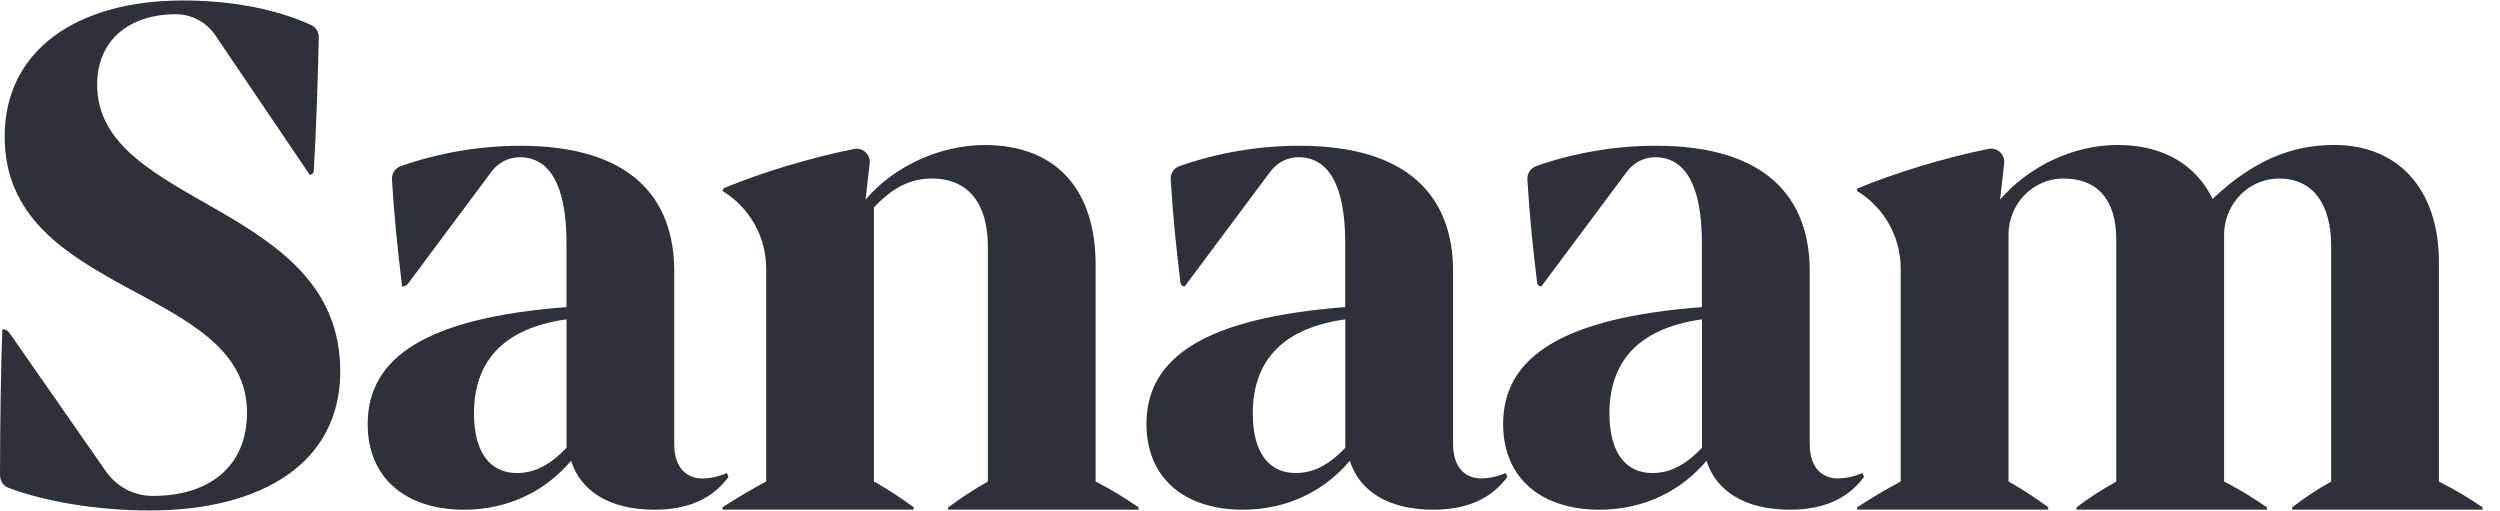
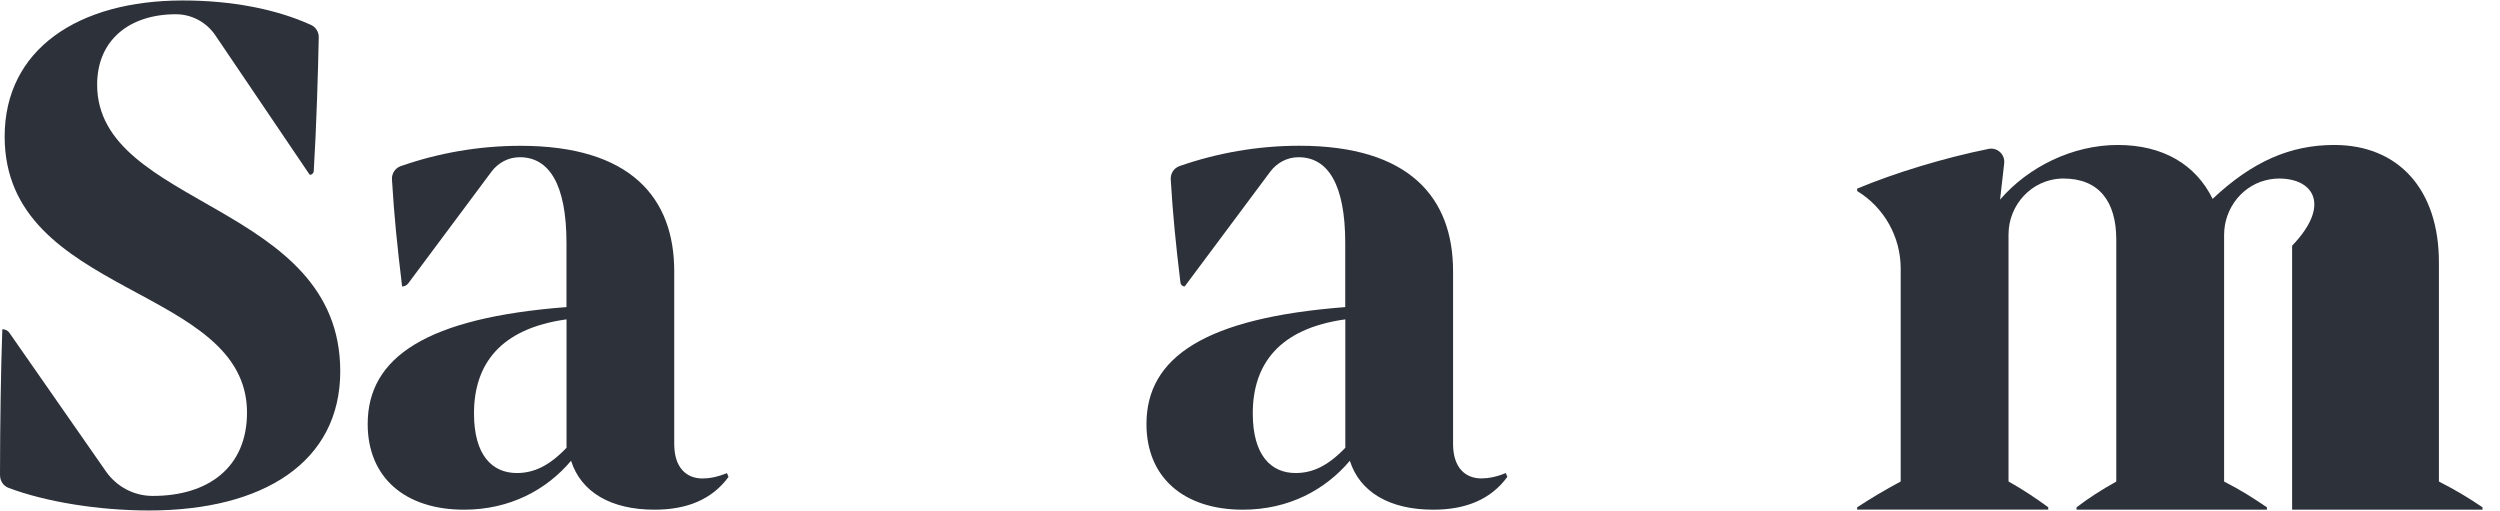
<svg xmlns="http://www.w3.org/2000/svg" width="137" height="28" viewBox="0 0 137 28" fill="none">
  <path d="M0 26.058C0.004 23.204 0.047 20.315 0.126 18.058C0.126 18.05 0.133 18.043 0.144 18.043C0.291 18.043 0.428 18.115 0.514 18.237L5.805 25.832C6.387 26.669 7.339 27.176 8.36 27.176H8.382C11.397 27.176 13.536 25.627 13.536 22.608C13.536 15.61 0.255 16.282 0.255 7.484C0.255 2.707 4.277 0.026 10.017 0.026C12.702 0.026 15.131 0.497 17.043 1.366C17.306 1.485 17.471 1.751 17.468 2.039C17.424 4.116 17.345 6.822 17.194 9.378C17.187 9.489 17.094 9.579 16.982 9.579C16.979 9.579 16.971 9.579 16.968 9.572L11.803 1.938C11.322 1.226 10.52 0.788 9.661 0.781H9.639C7.084 0.781 5.323 2.204 5.323 4.637C5.323 11.383 18.646 11.089 18.646 20.347C18.646 25.332 14.416 27.974 8.173 27.974C5.413 27.974 2.512 27.507 0.467 26.734C0.187 26.63 0.004 26.357 0.004 26.058" fill="#2D313A" />
  <path d="M39.927 26.13C39.007 27.388 37.623 27.931 35.862 27.931C33.476 27.931 31.84 26.968 31.294 25.25C29.953 26.842 27.944 27.931 25.428 27.931C22.201 27.931 20.149 26.17 20.149 23.237C20.149 19.549 23.416 17.414 31.043 16.828V13.31C31.043 10.082 30.079 8.616 28.487 8.616H28.473C27.862 8.616 27.294 8.921 26.931 9.41L22.37 15.531C22.291 15.635 22.169 15.7 22.036 15.7C21.766 13.464 21.601 11.865 21.479 9.831C21.46 9.511 21.655 9.212 21.956 9.105C24.03 8.382 26.244 7.99 28.527 7.99C34.561 7.99 36.948 10.841 36.948 14.863V24.333C36.948 25.631 37.616 26.22 38.497 26.22C38.874 26.22 39.334 26.137 39.837 25.925L39.92 26.134L39.927 26.13ZM31.046 24.538V17.501C27.402 18.004 25.975 19.973 25.975 22.655C25.975 24.958 26.981 25.922 28.322 25.922C29.242 25.922 30.083 25.544 31.046 24.538Z" fill="#2D313A" />
-   <path d="M60.044 26.389C60.964 26.86 61.636 27.288 62.391 27.802V27.931H51.957V27.802C52.669 27.288 53.298 26.86 54.135 26.389V13.508C54.135 11.24 53.129 9.784 51.076 9.784C49.862 9.784 48.898 10.298 47.892 11.366V26.386C48.729 26.856 49.358 27.284 50.07 27.798V27.927H39.597V27.798C40.391 27.284 41.106 26.856 41.987 26.386V14.719C41.987 12.983 41.081 11.369 39.597 10.467C39.597 10.388 39.643 10.32 39.715 10.291C41.764 9.443 44.449 8.634 46.803 8.163C47.281 8.066 47.712 8.469 47.658 8.954L47.432 10.941C49.024 9.058 51.58 7.948 53.966 7.948C57.945 7.948 60.04 10.471 60.04 14.496V26.393L60.044 26.389Z" fill="#2D313A" />
  <path d="M82.604 26.13C81.684 27.388 80.3 27.931 78.539 27.931C76.153 27.931 74.517 26.968 73.971 25.25C72.63 26.842 70.621 27.931 68.106 27.931C64.878 27.931 62.826 26.17 62.826 23.237C62.826 19.549 66.093 17.415 73.719 16.829V13.31C73.719 10.082 72.756 8.616 71.164 8.616H71.15C70.539 8.616 69.971 8.922 69.608 9.41L64.921 15.697C64.802 15.697 64.702 15.607 64.688 15.488C64.432 13.36 64.274 11.8 64.156 9.827C64.138 9.507 64.332 9.209 64.637 9.101C66.711 8.379 68.925 7.987 71.207 7.987C77.242 7.987 79.628 10.837 79.628 14.859V24.33C79.628 25.627 80.297 26.217 81.177 26.217C81.555 26.217 82.015 26.134 82.518 25.922L82.601 26.13H82.604ZM73.723 24.538V17.501C70.079 18.004 68.652 19.974 68.652 22.655C68.652 24.959 69.658 25.922 70.999 25.922C71.919 25.922 72.76 25.544 73.723 24.538Z" fill="#2D313A" />
-   <path d="M102.149 26.13C101.229 27.388 99.845 27.931 98.084 27.931C95.698 27.931 94.062 26.968 93.516 25.25C92.175 26.842 90.166 27.931 87.65 27.931C84.423 27.931 82.371 26.17 82.371 23.237C82.371 19.549 85.638 17.415 93.264 16.829V13.31C93.264 10.082 92.301 8.616 90.709 8.616H90.695C90.084 8.616 89.516 8.922 89.153 9.41L84.466 15.697C84.347 15.697 84.247 15.607 84.232 15.488C83.977 13.36 83.819 11.8 83.7 9.827C83.683 9.507 83.877 9.209 84.182 9.101C86.256 8.379 88.47 7.987 90.752 7.987C96.787 7.987 99.173 10.837 99.173 14.859V24.33C99.173 25.627 99.842 26.217 100.722 26.217C101.1 26.217 101.56 26.134 102.063 25.922L102.146 26.13H102.149ZM93.268 24.538V17.501C89.624 18.004 88.197 19.974 88.197 22.655C88.197 24.959 89.203 25.922 90.544 25.922C91.464 25.922 92.305 25.544 93.268 24.538Z" fill="#2D313A" />
-   <path d="M133.656 26.389C134.576 26.86 135.291 27.288 136.042 27.802V27.931H125.608V27.802C126.277 27.288 126.906 26.86 127.747 26.389V13.464C127.747 11.24 126.784 9.784 124.897 9.784C124.735 9.784 124.577 9.798 124.415 9.824C122.941 10.064 121.881 11.376 121.881 12.871V26.389C122.805 26.86 123.473 27.288 124.228 27.802V27.931H113.794V27.802C114.463 27.288 115.135 26.86 115.972 26.389V13.123C115.972 11.028 115.009 9.784 113.083 9.784C113.043 9.784 113.004 9.784 112.968 9.784C111.34 9.845 110.067 11.218 110.067 12.85V26.385C110.905 26.856 111.534 27.284 112.245 27.798V27.927H101.772V27.798C102.566 27.284 103.282 26.856 104.158 26.385V14.719C104.158 12.983 103.253 11.369 101.772 10.467V10.338C103.835 9.471 106.577 8.641 108.975 8.159C109.453 8.062 109.884 8.465 109.83 8.95L109.604 10.938C111.153 9.141 113.582 7.944 116.055 7.944C118.528 7.944 120.329 9.015 121.252 10.898C123.43 8.842 125.526 7.944 127.912 7.944C131.474 7.944 133.652 10.427 133.652 14.363V26.389H133.656Z" fill="#2D313A" />
+   <path d="M133.656 26.389C134.576 26.86 135.291 27.288 136.042 27.802V27.931H125.608V27.802V13.464C127.747 11.24 126.784 9.784 124.897 9.784C124.735 9.784 124.577 9.798 124.415 9.824C122.941 10.064 121.881 11.376 121.881 12.871V26.389C122.805 26.86 123.473 27.288 124.228 27.802V27.931H113.794V27.802C114.463 27.288 115.135 26.86 115.972 26.389V13.123C115.972 11.028 115.009 9.784 113.083 9.784C113.043 9.784 113.004 9.784 112.968 9.784C111.34 9.845 110.067 11.218 110.067 12.85V26.385C110.905 26.856 111.534 27.284 112.245 27.798V27.927H101.772V27.798C102.566 27.284 103.282 26.856 104.158 26.385V14.719C104.158 12.983 103.253 11.369 101.772 10.467V10.338C103.835 9.471 106.577 8.641 108.975 8.159C109.453 8.062 109.884 8.465 109.83 8.95L109.604 10.938C111.153 9.141 113.582 7.944 116.055 7.944C118.528 7.944 120.329 9.015 121.252 10.898C123.43 8.842 125.526 7.944 127.912 7.944C131.474 7.944 133.652 10.427 133.652 14.363V26.389H133.656Z" fill="#2D313A" />
</svg>